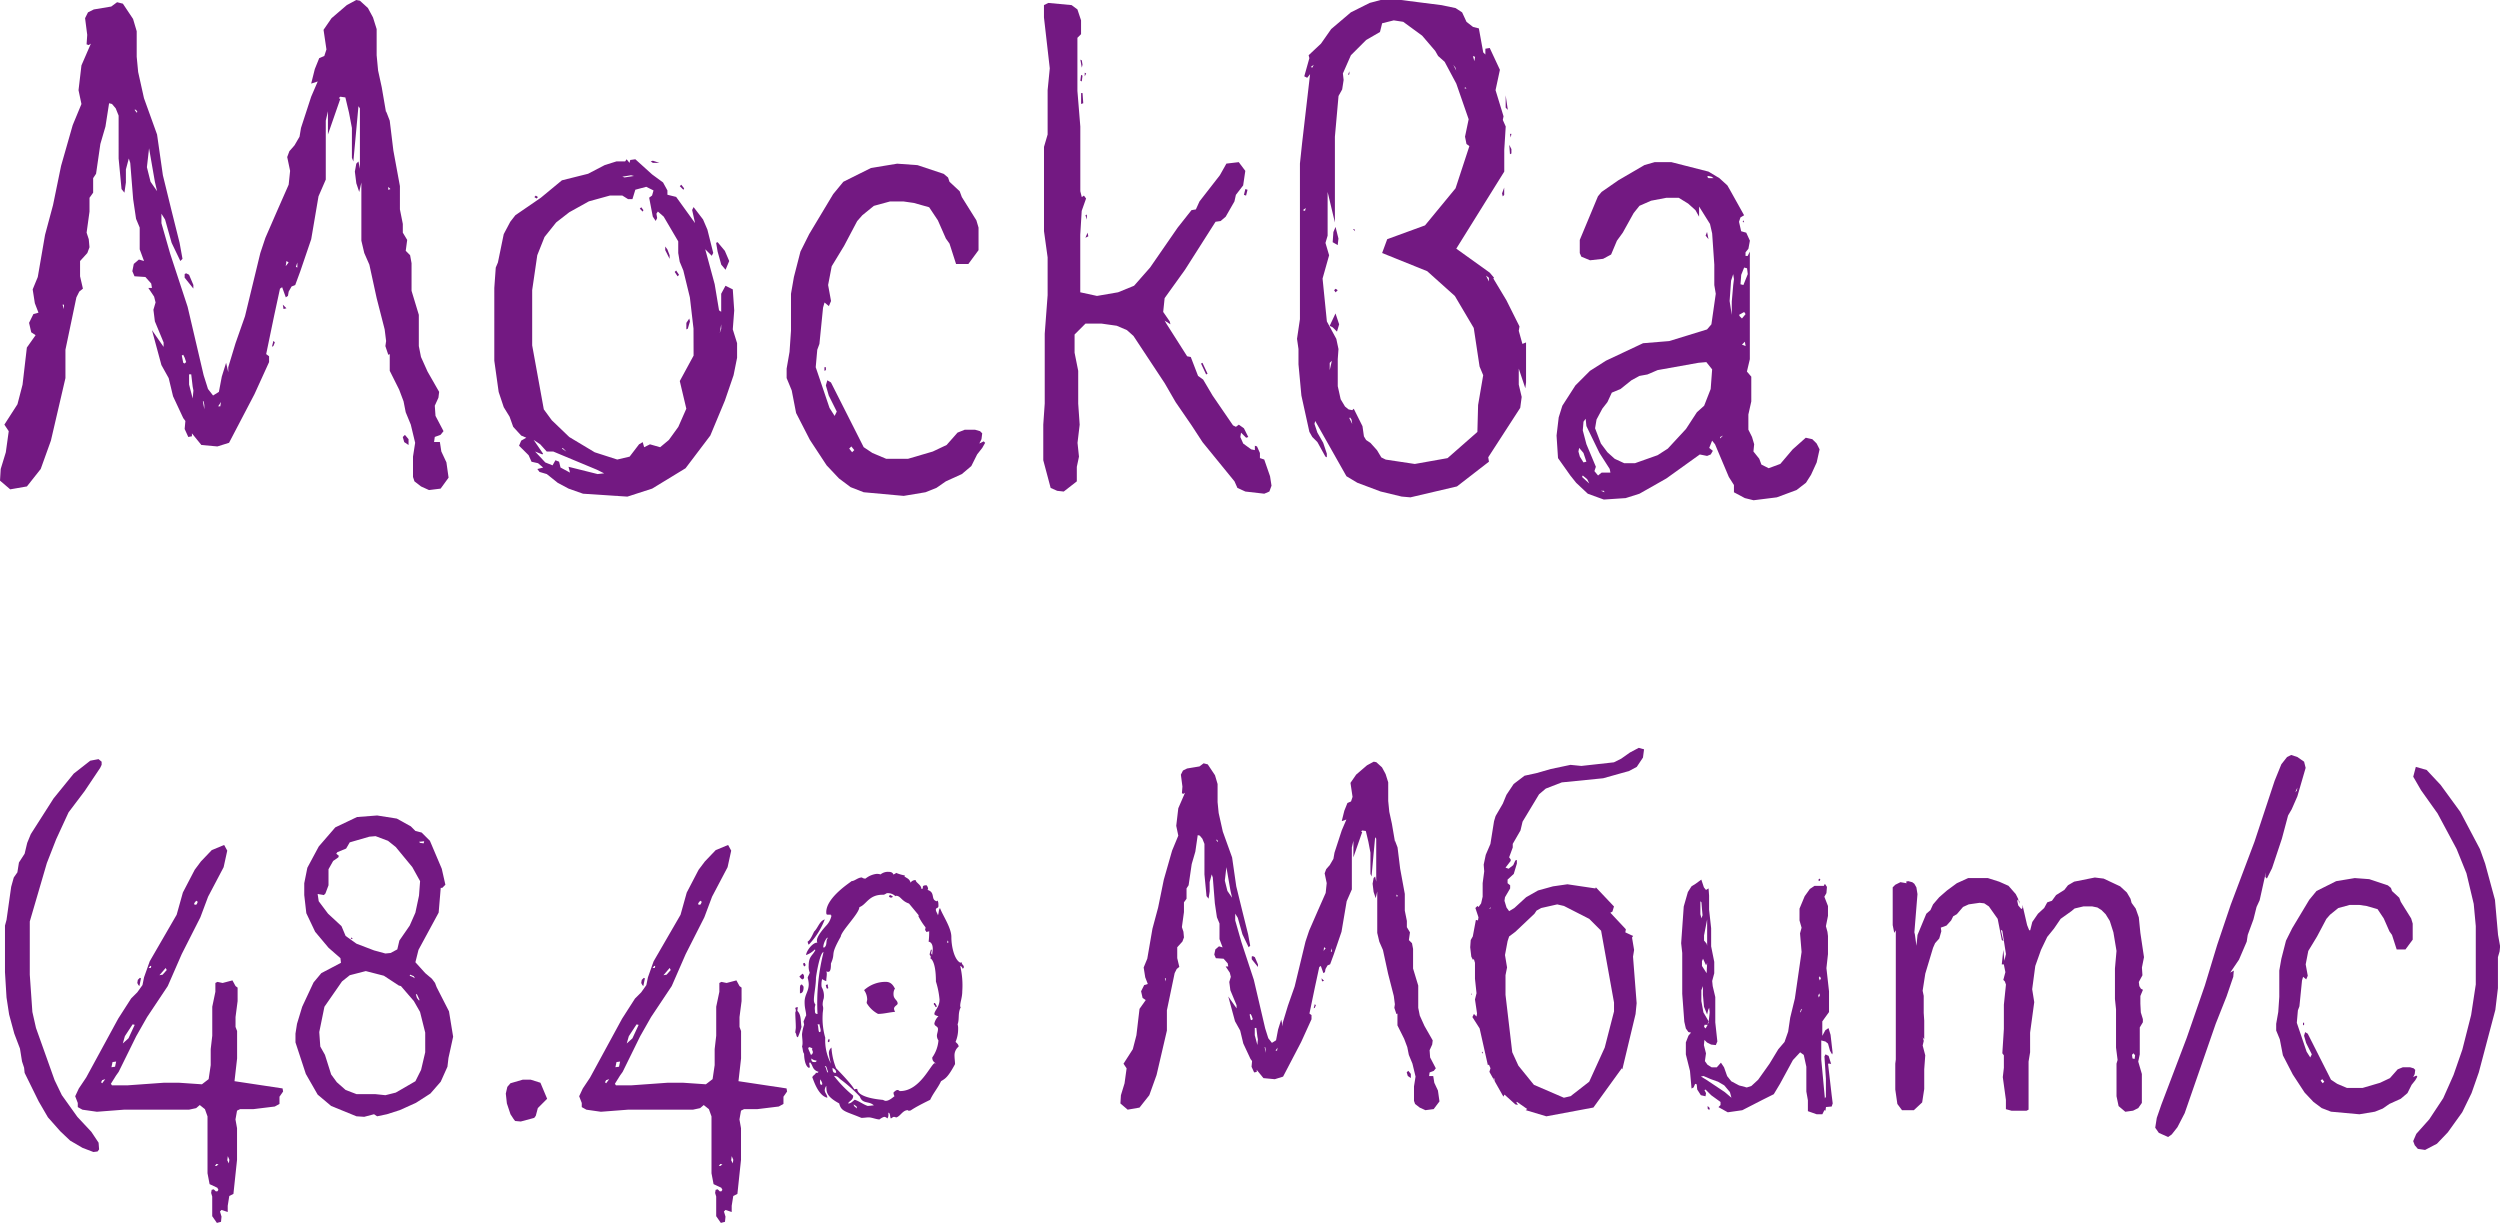
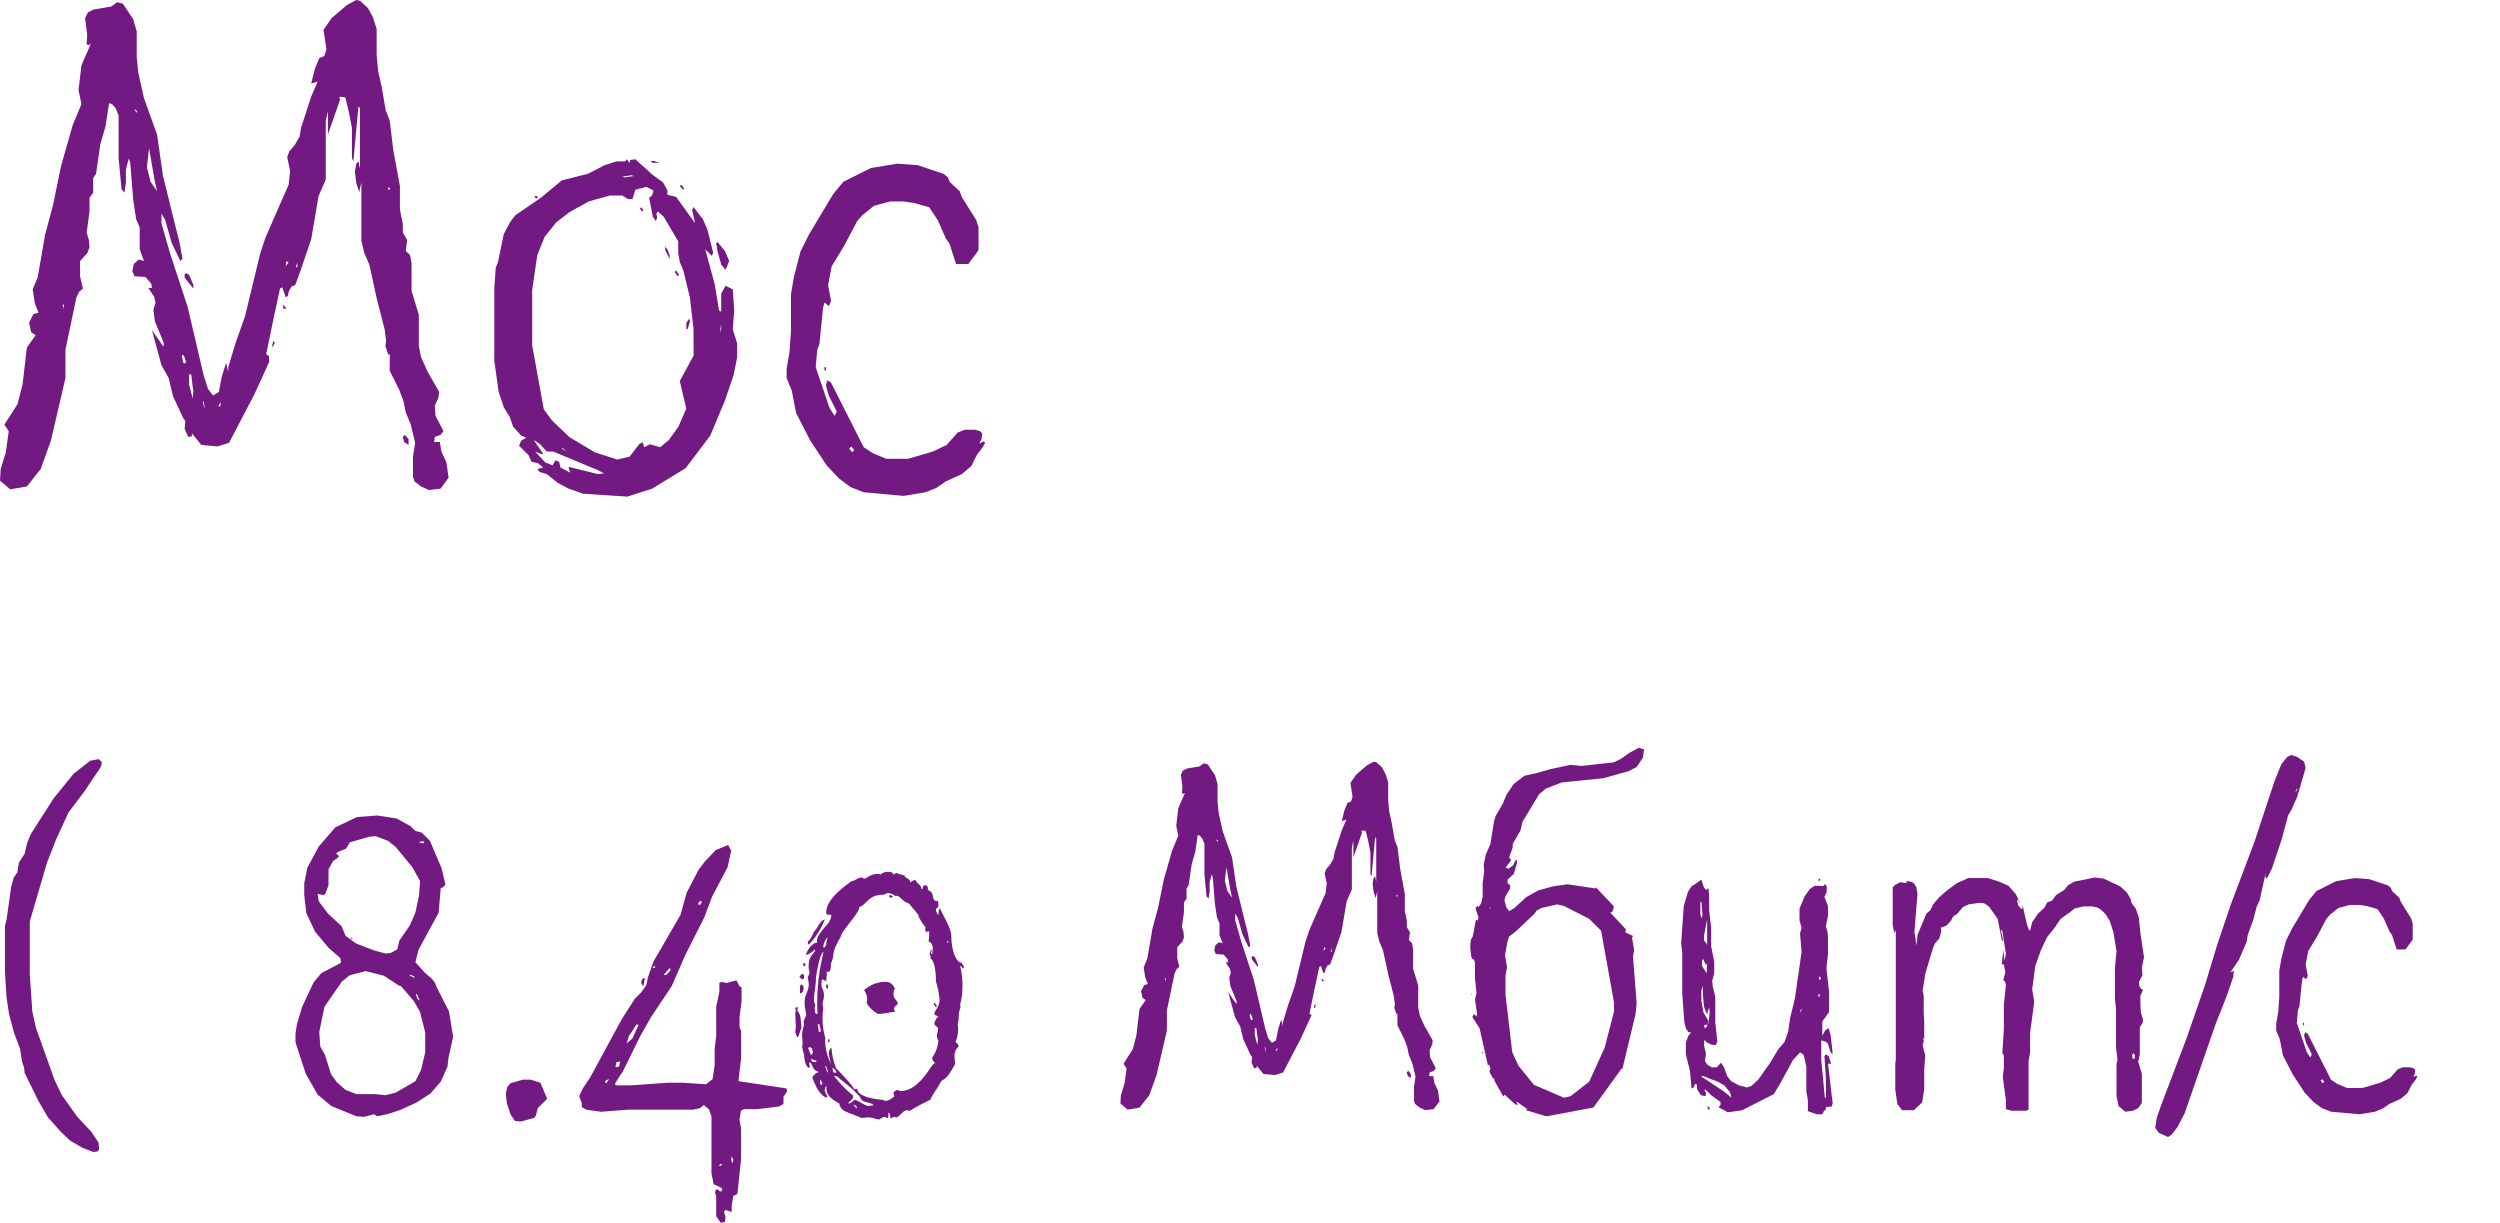
<svg xmlns="http://www.w3.org/2000/svg" id="Layer_1" data-name="Layer 1" width="232.154" height="113.554" viewBox="0 0 232.154 113.554">
  <defs>
    <style>.cls-1{fill:#731982;}</style>
  </defs>
  <title>moskow-title</title>
  <path class="cls-1" d="M40.917,45.374l-1.08.134-.742-.337-.609-.473-.134-.405V42.4l.2-1.282-.405-1.688-.472-1.148-.2-1.013-.406-1.081-.877-1.755V32.882l-.135.068-.27-.81.068-.473-.135-1.081-.743-2.9L34.3,24.577l-.473-1.08-.27-1.148v-5.4l-.2.878-.27-.81-.135-1.08.135-.743.2-.2.27,1.351-.135-.608V10.061l-.135-.2-.473,5.131-.135-.337V11.883l-.27-1.418-.338-1.418L31.6,8.98l-.135.135.135.068-1.148,3.308v-2.16l-.2.877v5.469l-.675,1.553L28.9,22.214l-1.012,2.971-.473,1.283-.337.135-.27.473-.068.4-.2.136L26.2,26.67l-.2.135-.54,2.5-.742,3.578.269.2v.54L23.632,36.6,21.269,41.12l-1.081.337L18.7,41.322l-.878-1.08v.27l-.337.068-.338-.743.068-.743-.2-.27L16.07,36.8l-.405-1.688L14.989,33.9l-.877-3.241,1.08,1.553V31.8l-.81-1.958-.135-1.08.2-.676-.135-.54-.54-.81h.338l-.068-.405-.54-.608-1.013-.067-.2-.473.135-.675L12.9,24.1l.473.136-.4-1.081V21.134l-.338-.811-.27-1.823-.27-3.375-.135-.406-.269,1.013v1.215l-.136.946-.27-.338-.27-2.836V10.735l-.27-.674L10.4,9.655l-.27-.067-.337,2.161-.473,1.62-.4,2.768-.27.405v1.351l-.338.472v1.283l-.27,1.958.2.608.068.743-.2.54-.675.743v1.418L7.7,26.805l-.337.271-.27.54L6.077,32.477V35.11l-1.35,5.807L3.781,43.55,2.5,45.171l-1.553.27L0,44.631.067,43.55.54,42,.811,40.04l-.406-.608,1.216-1.891.473-1.823.4-3.444.811-1.148-.406-.27-.2-.877.4-.811.473-.134-.338-.878-.2-1.283.473-1.148.675-3.916.742-2.768L5.672,15.4l1.08-3.782.811-1.958L7.292,8.373l.271-2.3L8.44,4.051l-.2.135-.2-.067L8.1,3.241,7.9,1.688l.27-.54L8.71.877l1.621-.27.54-.4.54.134.945,1.418L12.694,2.9V5.267l.135,1.418.54,2.43,1.216,3.376.54,3.781.81,3.309.743,2.971.269,1.485-.2.2-.81-1.688-.608-2.161-.338-.54v.878l.811,2.835,1.62,4.929,1.486,6.347.405,1.283.472.608.541-.338.27-1.418.4-1.283.2.878V34.1l.676-2.229.878-2.5L24.173,23.5l.473-1.418,1.147-2.633,1.013-2.3.134-1.283-.269-1.283.2-.54.473-.54.472-.81.135-.811.945-2.9.609-1.418-.609.2.338-1.351L29.642,5.4l.472-.2.2-.608-.269-1.823.742-1.08L32.207.473,33.085,0l.338.067.742.676.473.877L34.976,2.7v2.43l.134,1.418L35.448,8.1l.406,2.363v-.134l.337.877.337,2.769.609,3.308v2.161l.269,1.35v.81l.406.676-.135,1.012.405.405.135.743v2.566l.675,2.228v2.9l.2,1.012L39.7,34.5l1.08,1.891-.067.541-.338.742.067.946.744,1.418-.271.337-.54.2-.067.472h.54l.135.878.473,1.013.2,1.418ZM5.942,28.291H5.807l.135.405Zm6.684-18.1h-.135l.2.27.068-.067Zm1.756,6.685-.54-3.106-.2,1.755.337,1.351.608.878Zm2.634,16.07-.136.067.136.675.134.068.135-.135-.135-.405Zm.134-7.5.135-.068.271.135.4.946v.337l-.811-1.013Zm.743,10.465-.135-1.147h-.2v.945L17.893,37l.068-.743Zm1.013,1.351h-.068l.136.743v-.406Zm1.35.473h.2l.067-.406Zm.608-1.351.2-.473-.067.2Zm4.524-4.253-.135.067.135-.54.134.135ZM26.6,28.628l-.338-.337.067.405Zm-.069-3.916.271-.337-.2-.135Zm.945.068.136.067v-.472Zm1.891-9.791.068-.877Zm6.145-2.43v0Zm.743,5-.2-.2v.27Zm-.136,8.035.2-.135v.2Zm1.418,15.462-.135-.472.2-.2.337.4v.54Z" />
  <path class="cls-1" d="M68.122,34.84l-.81,2.364-1.351,3.24-2.3,3.039L60.56,45.374l-2.3.742-4.118-.27L52.8,45.374l-1.013-.541-1.012-.81-.676-.2-.2-.27.54-.134-.473-.406-.607-.135-.271-.607L48.2,41.39l.2-.473.473-.27-.473-.2-.743-.81-.337-.945-.54-.878-.473-1.418-.405-2.9V26.738l.135-1.891.2-.472.541-2.634.608-1.148.472-.607,2.363-1.621,1.959-1.62,2.43-.608,1.553-.81,1.08-.338h.811l.134-.2.271.338.067-.271.473-.067L60.56,16.2l1.012.742.406.743v.4l.81.2,1.755,2.431-.27-1.216.135-.27.878,1.148.405.945.54,2.161-.134.27-.609-.608.878,3.241.405,2.431.2.135V27.278l.4-.743.676.338.134,1.958-.134,1.755.4,1.283V33.22ZM48.2,26.6l-.067.2Zm16.2,3.916-.337-2.9-.608-2.5-.337-.81-.136-.81v-1.08l-1.35-2.3-.54-.473-.135.2.067.405-.135.27-.27-.405-.337-1.756.27-.2.134-.473-.674-.337-1.013.27-.271.877h-.4l-.541-.337H56.644l-1.958.54-1.824,1.013-1.215.945-1.081,1.35L49.892,23.7l-.473,3.241v5.132l1.08,5.942.743,1.012,1.62,1.554L55.226,42l2.092.674,1.149-.27.878-1.147.337-.2.135.473.54-.27.946.27.809-.675.878-1.216.743-1.688-.607-2.566,1.282-2.363Zm-8.979,13.1L51.377,41.93H50.77l-.608-.675-.608-.405.878,1.282-.068.068-.675-.27.946,1.013.675.27.269-.473.338.135.135.541.878.472-.135-.54,2.7.675.608-.067ZM49.621,18.3l.136-.135.2.135-.135.135Zm2.634,23.294-.067.068.405.27Zm5.739-25.117.878-.135-.27-.068-.811.135Zm1.756,3.038-.068.135-.27-.27.135-.135Zm.675-4.524.2-.067.608.2h-.608Zm1.756,8.71v.338l-.406-.81v-.338l.2.27Zm.877,1.823-.135.136-.27-.406.135-.135Zm.068-8.237.135-.135.269.338-.067.135Zm.945,12.559-.2.675-.135.067v-.607l.27-.4ZM66.5,22.552l.135-.068.675.81.405.946-.338.81-.4-.473-.338-1.215Zm.473,7.562-.136.81.136-.405Z" />
  <path class="cls-1" d="M90.738,42.2l-.54,1.08-.878.743-1.485.675-.878.608-1.013.405-2.025.338-3.714-.338-1.216-.473-1.08-.81-1.147-1.215L75.209,40.85l-1.283-2.5-.405-2.093-.473-1.148v-.878l.27-1.552.135-1.958V27.278l.27-1.553.608-2.363.81-1.621,2.228-3.713.945-1.148L80.88,15.6l2.431-.4,1.89.135,2.431.81.405.338.136.4.945.878.2.54,1.351,2.16.2.676v2.093l-.945,1.283H88.78l-.607-1.891-.338-.473-.743-1.688-.81-1.215-1.418-.4-.945-.135H82.636l-1.486.405-1.08.878-.472.54-1.216,2.3-1.148,1.89L76.9,26.468l.271,1.485-.2.473-.405-.338-.135.473-.338,3.376-.2.54L75.749,34.1l1.282,3.78.473.744.2-.406-.743-1.485-.27-.945.135-.473.338.2,3.038,6.009.811.54,1.282.54h2.026l2.3-.675,1.283-.608,1.013-1.148.675-.27h.945l.473.136.2.2-.067.54-.2.405.406-.2.134.136-.269.472ZM76.694,34.368l-.135.067V34.1h.135Zm2.364,7.089-.2.2.271.338.2-.2Z" />
-   <path class="cls-1" d="M117.405,45.846l-1.755-.2-.743-.338-.269-.608-2.972-3.646L110.653,39.5l-1.485-2.161-1.013-1.755-2.9-4.389-.607-.54-.946-.405-1.418-.2H100.8l-1.013,1.013v1.688l.337,1.688v3.039l.136,1.958-.2,1.688.135,1.282-.2.946V44.7l-1.214.946-.609-.068-.607-.27L96.88,42.74V39.432l.135-1.958V30.992l.269-3.579V23.9l-.337-2.431V13.639l.337-1.148V8.373l.2-2.026-.54-4.727V.473l.406-.2,2.16.2.54.4.338,1.014V3.173l-.338.338V8.44l.27,3.309v6.009l.135.54.2-.135.2.27-.405,1.148-.135,2.228v5.334l1.553.337,1.958-.337,1.485-.608,1.486-1.688,2.566-3.713,1.282-1.621.406-.067.337-.743,1.891-2.431.608-1.08,1.147-.135.608.81-.2,1.35-.675.878-.134.608-.811,1.418-.473.405-.472.067-2.836,4.457-1.891,2.633-.134,1.283.607.878.067.27-.54-.338.2.338,1.89,2.971.338.067.676,1.756.472.338.877,1.485L114.5,39.5l.27.135.27-.2.473.337.405.811-.2.067-.473-.473-.067.406.269.607.743.541.338.067V41.39l.2.067.271.608v.473l.4.134.54,1.554.136.878-.2.54ZM100.525,6.009l-.067.27-.135-.742.135.067Zm-.067,1.553-.135-.067.068-.54.134.067Zm.135,2.026-.2.067V8.643h.134Zm.136-2.836.134.067-.134.27Zm.2,13.639-.135-.4.135-.068Zm.134,1.553-.269.135.2-.473Zm11.074,12.761-.135.068-.473-1.013.135-.068Zm3.511-17.15.2.068-.135.54-.2-.068Z" />
-   <path class="cls-1" d="M120.037,34.165l.067-.2Zm10.938,12.019,4.321-1.013,2.971-2.3-.068-.405,2.972-4.592.135-1.012-.271-1.148V34.232l.609,1.824.067-.54V31.8l-.338.135-.338-1.215.068-.406-1.215-2.43-1.216-2.026.067-.068-.4-.472-3.106-2.228,4.456-7.157V13.909l.135-2.16-.27-.608.067-.338-.742-2.43.405-1.891-.945-2.026-.405.068v.54l-.2-.2-.405-2.228-.541-.135-.607-.473-.405-.877-.608-.4-1.283-.27L130.1,0h-1.89l-1.014.27-1.755.878L123.615,2.7l-.945,1.35-1.148,1.08.068.27-.473,1.688.27.136.27-.338-.743,6.414-.2,1.891V29.641l-.271,1.823.136.946v1.418l.27,2.9.743,3.376.269.473.473.472.743,1.35.135.068v-.338l-.338-1.012-.54-.946-.269-.81.067-.27,2.9,5.132,1.013.607,2.161.811,1.958.472Zm-9.79-26.6-.2-.068.271-.2Zm.674-13.3-.134-.067.27-.2Zm9.521,36.8-2.7-.406-.406-.2-.405-.675-.607-.675-.406-.27-.2-.338-.134-.945-.811-1.621-.135.135-.338-.067-.337-.27-.405-.676-.27-1.215v-2.5l.067-.945-.2-.946-.878-1.62-.4-3.984.608-2.161-.338-1.147.2-.676V17.825l.676,2.836V12.694l.337-3.781.338-.608.135-.878-.068-.608.743-1.688,1.418-1.418,1.283-.742.2-.81,1.08-.27.878.134,1.756,1.283,1.215,1.418.27.473.607.54,1.081,2.026,1.148,3.308-.338,1.621.135.675.27.2-1.283,3.917-2.836,3.443-3.511,1.283-.472,1.283,4.186,1.688,2.566,2.3,1.756,2.972.54,3.578.337.81-.473,2.768-.067,2.5-2.769,2.431Zm-7.225-12.289.2-.675-.337-1.013-.541,1.148.27.135Zm-.675,3.579v-.676l.2-.2Zm.743-11.614.067-.608-.269-1.08-.2.473-.067.945Zm-.2,4.389.2-.2-.2-.135-.135.135Zm1.147-20.188.135-.068v-.27Zm.4,32.409-.27-.54.068-.068.135.2Zm.271-17.893-.069-.2h-.134Zm9.385-14.922-.27-.54.2.27Zm.945,1.688-.2-.067.134-.068Zm.743-2.566-.136-.472.2.068Zm1.35,20.459-.27-.54.27.2Zm.135,17.758.135-.338Zm.675-37.271-.269-.54Zm.473,11.613.135-.135V17.42l-.2.54Zm.472-8.035-.2-1.35V9.993Zm.2,4.119.134-.067v-.406l-.2-.4Zm.067-1.553.067-.338h-.134Z" />
-   <path class="cls-1" d="M168.176,44.09l-.473.743-.878.675L165,46.184l-2.161.27-.81-.2-1.012-.54v-.675l-.473-.743-1.283-3.038-.271-.338-.269.675.338.27-.2.338-.337.135-.675-.135-3.106,2.228-2.5,1.418-1.282.405-2.026.135-1.486-.54-1.08-1.013-.54-.675-1.147-1.62-.136-2.094.2-1.688.337-1.08,1.216-1.89,1.35-1.351,1.486-.945,3.443-1.621,2.431-.2,3.511-1.081.405-.472.405-2.836-.135-.81V24.577l-.2-2.9-.2-.878-1.013-1.62v.945l-.338-.608-.674-.608-.878-.54h-1.148l-1.418.27-1.081.473-.54.675-1.012,1.823-.541.743-.54,1.283-.743.4-1.215.135-.81-.338L146.7,23.5V22.282l1.688-4.052.337-.405,1.553-1.08,2.431-1.418.945-.27h1.554l3.443.878,1.013.607.742.675.271.473,1.283,2.3-.338.2-.135.405.2.878.473.135.338.743-.136.743-.269.337v.338h.2l.2-.405v9.993l-.271,1.147.406.473v2.3l-.271,1.215V39.9l.338.676.2.675-.068.675.541.675.2.54.675.338,1.081-.4,1.147-1.35,1.216-1.081.608.135.405.405.269.541-.269,1.215ZM146.1,42.4l.2.27Zm.607,0,.337.541.271-.068-.271-.81-.4-.473-.068.338Zm.27,1.756-.068.135.676.608-.2-.405Zm1.553-2.093-1.215-2.5-.068-.675-.2.27-.067.81.338,1.283.877,2.093-.134.405.337.405.337-.27h.811l-.067-.338ZM158.992,34.3l-.54-.675-.742.067-3.781.676-.946.405-.743.135-.742.405-1.013.81-.81.338-.405.877-.473.608-.54,1.013-.135.81.54,1.418.608.811.675.607.877.405h1.013l2.094-.742.945-.608,1.688-1.823,1.012-1.553.676-.608.607-1.553Zm-10.33,11.276.338.135-.068-.135Zm.878-8.035.135-.135Zm8.98-16,.135.675-.27-.338Zm.135-5.2-.135.067.135.135h.473l-.2-.135Zm1.013,6.954v0Zm.067,17.286v.134l.27-.27Zm.743-11.816.068-.271Zm.541-2.836-.069-.473-.2.608-.135,1.89.2,1.283V28.021l.135-1.553Zm.742,3.646.338-.406-.135-.2-.473.27.068.135ZM161.626,42.4l-.135-.134Zm.27-15.934.405-1.013-.068-.54-.269-.068-.271.675-.067.878Zm.135,5.266-.27.27.338.136Zm-.067-11.073-.136-.068.068-.135Z" />
  <path class="cls-1" d="M9.3,71.31,7.854,73.47,6.366,75.438l-1.152,2.5-.863,2.208L2.766,85.567v4.945l.24,3.456.336,1.489,1.728,4.848.672,1.392,1.441,2.016,1.3,1.392.671,1.008.048.624-.143.192-.384.049-1.009-.385-1.151-.672-.912-.864-1.153-1.3-.864-1.488-1.3-2.64-.048-.48-.192-.576-.192-1.2-.528-1.392-.48-1.776L.605,92.624.462,90.272v-4.32l.143-.529.433-3.072.24-.864.336-.48.144-.912.528-.816.24-1.008.336-.816,2.113-3.312,1.872-2.305,1.536-1.2.767-.144.288.24v.288Z" />
-   <path class="cls-1" d="M25.519,102.753l-1.968.24H22.3l-.288.144-.145.816.145.816V107.7l-.336,3.169-.384.192-.145.912v.576l-.576-.192-.143.144.143.48-.048.48-.383.1-.433-.624v-1.824l-.1-.336.048-.289.192-.047.193.191h.143l.1-.144-.1-.191-.719-.336-.193-1.009v-5.28l-.24-.672-.479-.384-.336.288-.673.144H11.5l-2.5.192-1.345-.192-.432-.24v-.384l-.24-.624.336-.72L8,100.065l2.977-5.473,1.2-1.872.576-.576.479-.672.145-.72.528-1.488,2.5-4.321.577-2.064,1.1-2.112L18.654,80l1.008-1.056,1.152-.48.289.528-.336,1.536-1.441,2.736-.72,1.921-1.728,3.408-1.3,2.976-1.92,2.88-1.009,1.777-1.632,3.312-.24.336-.479.768.1.144h1.441l3.36-.24h1.44l2.112.144.624-.48.192-1.3V97.424l.144-1.248V93.488L20,92.1V91.28l.192-.1.481.1.912-.24.287.528.193.144V92.96l-.193,1.488v.912l.145.385v2.544l-.241,2.112,4.465.672.048.288-.336.48v.672ZM9.485,100.305l-.095.192.095.1.288-.384Zm1.2-1.248.1-.48-.336.048-.1.479Zm.719-2.161.529-.479.576-1.249-.193-.048-.719,1.1ZM12.75,91.28l.048-.288.192-.192.1.048-.145.72-.1-.1ZM14,89.888l.048-.192h-.1l-.144.192Zm1.1.624.384-.432-.1-.192-.577.672Zm2.976-6.481.193-.048.095-.24-.143-.1-.193.24ZM20.1,108.082l-.145.191H20.1l.191-.144Zm1.055-.721-.047.385.143.288.049-.337Z" />
  <path class="cls-1" d="M41.646,98.241l-.095.816-.624,1.392-.96,1.1-1.345.864-1.488.672-1.2.384-.913.192-.287-.192-.912.24-.72-.048-2.352-.96L29.5,101.649l-1.1-1.92L27.438,96.8v-.816l.143-.912.481-1.584,1.055-2.256.721-.864,1.824-.96-.049-.432-1.1-.96-1.248-1.488L28.445,84.8l-.192-1.68v-1.1l.288-1.44L29.6,78.607l1.536-1.776,2.015-.96,1.872-.144,1.825.288,1.3.72.431.432.576.144.768.768,1.1,2.592.336,1.488-.288.288h-.143l-.193,2.3-1.872,3.457-.288,1.152.912,1.008.624.528.288.384.144.384,1.152,2.256.384,2.352-.239,1.1Zm-6.912-9.985,1.056.288.481-.048.624-.336.191-.816.96-1.392.528-1.2.336-1.584.1-1.344-.72-1.3L36.75,78.655l-.72-.576-1.152-.432-.576.048-1.824.528-.336.576-.817.336-.1.144.241.192-.048.144-.481.336-.431.768v1.488l-.288.768-.145.144-.576-.1.1.672.864,1.153L31.71,86l.384.912,1.008.72Zm4.752,7.632-.48-1.92-.575-1.008-1.2-1.392-.192-.048-1.392-.912-1.68-.432-1.488.384-.72.576-1.632,2.352-.48,2.352.095,1.345.433.768.576,1.824.527.72.817.72,1.008.384H34.83l.96.1.96-.24,1.824-1.056.529-1.056.383-1.633ZM32.573,87.2l.049-.144.144.1Zm5.713,3.5.24.144-.1-.192-.337-.144-.048.1Zm.432,1.968.192.24.048-.048-.24-.528h-.1Zm.625-14.353.048-.192-.481.048.1.1Zm.384,13.873-.048-.1Zm1.152-11.137-.049.1Z" />
  <path class="cls-1" d="M47.405,103.473l-.336-1.008-.1-.912.143-.624.288-.336,1.153-.336h.719l.912.288.624,1.488-.864.864-.191.72-.145.192-1.248.336-.527-.048-.145-.192Z" />
  <path class="cls-1" d="M72.317,102.753l-1.967.24H69.1l-.289.144-.144.816.144.816V107.7l-.335,3.169-.384.192-.145.912v.576l-.576-.192-.144.144.144.48-.048.48-.384.1-.432-.624v-1.824l-.1-.336.048-.289.192-.047.193.191h.143l.1-.144-.1-.191-.719-.336-.193-1.009v-5.28l-.24-.672-.48-.384-.336.288-.672.144H58.3l-2.5.192-1.345-.192-.432-.24v-.384l-.24-.624.336-.72.672-1.008,2.976-5.473,1.2-1.872.576-.576.479-.672.145-.72.528-1.488,2.5-4.321.576-2.064,1.1-2.112L65.453,80l1.008-1.056,1.152-.48.288.528-.336,1.536-1.44,2.736-.72,1.921-1.728,3.408-1.3,2.976-1.92,2.88-1.009,1.777L57.82,99.537l-.24.336-.479.768.095.144h1.441l3.36-.24h1.44l2.112.144.624-.48.192-1.3V97.424l.144-1.248V93.488L66.8,92.1V91.28l.192-.1.481.1.912-.24.287.528.192.144V92.96l-.192,1.488v.912l.144.385v2.544l-.24,2.112,4.465.672.048.288-.336.48v.672Zm-16.033-2.448-.1.192.1.1.288-.384Zm1.2-1.248.1-.48-.336.048-.1.479ZM58.2,96.9l.528-.479.577-1.249-.193-.048-.72,1.1Zm1.345-5.616.048-.288.192-.192.1.048-.145.72-.095-.1ZM60.8,89.888l.048-.192h-.1l-.145.192Zm1.1.624.385-.432-.1-.192-.576.672Zm2.977-6.481.192-.048.1-.24-.144-.1-.192.24Zm2.017,24.051-.145.191h.145l.191-.144Zm1.055-.721-.048.385.144.288.049-.337Z" />
  <path class="cls-1" d="M74.045,93.872c.384.384.288.961.384,1.488a6.779,6.779,0,0,1-.336.96c-.193-.048-.1-.288-.24-.432,0-.143.047-.336.047-.48,0-.48-.047-.912-.047-1.392a.369.369,0,0,0,.047-.192c0-.1-.047-.144-.047-.192s.047-.1.24-.1A2.706,2.706,0,0,0,74.045,93.872Zm.624-3.072c-.048.1-.1.144-.145.144-.095,0-.191-.144-.288-.24,0-.048.241-.24.288-.288C74.621,90.512,74.669,90.512,74.669,90.8Zm-.385,1.056c0-.24,0-.432.193-.432.047.1.144.144.144.24,0,.144,0,.576-.337.576Zm8.209,11.473c0,.144.048.384-.1.528a.413.413,0,0,0-.288-.144,1.263,1.263,0,0,0-.431.24c-.288,0-.721-.192-1.009-.192-.191,0-.432.048-.672.048-1.488-.624-1.872-.576-2.064-1.344-1.344-.72-1.152-1.2-1.2-1.632a.773.773,0,0,0-.143.384c0,.288.24.432.24.72-.912-.192-1.345-1.872-1.392-1.872,0-.192.335-.288.335-.481.048.049.048.049.1.049s.1-.049.144-.1c-.624-.192-.48-.577-.817-.912,0,.048,0,.1-.048.1,0,.144.048.239.048.336s-.048.1-.095.1c-.48-.24-.432-1.536-.432-1.3-.145-.191-.1-.432-.192-.671a1.083,1.083,0,0,0,.047-.385c0-.239-.047-.528-.047-.768a4.063,4.063,0,0,1,.192-.864c0-.1-.048-.24-.048-.335.1-.193.144-.385.239-.529,0-.384-.143-.624-.143-1.248,0-.72.384-.96.384-1.68a2.409,2.409,0,0,0-.1-.576c.048-.192.143-.288.191-.48a1.54,1.54,0,0,1-.095-.672c0-.864.383-.912.624-1.44-.048,0-.048,0-.048-.048a2.172,2.172,0,0,1-.817.528c0-.336.577-1.152,1.009-1.152a.1.1,0,0,1,.1.1.407.407,0,0,1-.1-.337c0-.431.863-1.343.816-1.3a1.914,1.914,0,0,0,.528-.96c0-.048-.1,0-.048-.1h-.24c-.144,0-.193,0-.193-.239,0-1.392,2.353-2.833,2.353-2.881.288,0,.576-.336.96-.336a.458.458,0,0,0,.336.1,2.008,2.008,0,0,1,1.009-.432,1.054,1.054,0,0,1,.383.048,1.086,1.086,0,0,1,.72-.24c.384,0,.433.144.528.336l-.047-.048c.047-.1.191-.1.24-.192a4.025,4.025,0,0,0,.815.24c0,.048,0,.048-.048.048.1.192.481.192.577.624a.53.53,0,0,1,.479-.24c0,.24.528.432.528.816.336,0-.143-.336.481-.336a.544.544,0,0,1,.143.384c-.047,0-.047,0-.047.048.768.24.24.912.864,1.056,0-.048,0-.048.048-.048s.048,0,.048.048v.048s.047-.048.047.384c0,.24-.239.144-.239.336s.144.336.192.529c.1-.241.047-.481.192-.673.24.673,1.056,1.825,1.056,2.689,0,1.008.336,2.208.864,2.4,0-.1.048,0,.1-.048,0,.24.192.24.192.432,0,.048,0,.144-.144.144.048-.1-.144-.24-.192-.24a7.8,7.8,0,0,1,.192,2.352c0,.576-.192,1.008-.192,1.344a.176.176,0,0,0,.048.144c-.288.576-.1,1.056-.288,1.584a1.329,1.329,0,0,1,.048.432,3.027,3.027,0,0,1-.24,1.2c.1.1.287.241.287.433a1.044,1.044,0,0,0-.383.863c0,.241.048.529.048.769-.672,1.248-.913,1.344-1.3,1.584-.288.624-.72,1.1-1.008,1.728-2.065,1.008-1.681,1.008-1.969,1.008-.048,0-.1,0-.1-.048-.479,0-.671.528-1.055.672-.1,0-.145-.048-.241-.048s-.24.144-.288.144C82.638,103.761,82.686,103.329,82.493,103.329ZM74.572,89.456a.177.177,0,0,0,.145-.048c.048.048.048.144.1.192a.216.216,0,0,1-.144.144A.684.684,0,0,1,74.572,89.456Zm1.057-2.977c.336-.335.479-.959.96-1.1A7.01,7.01,0,0,1,75.1,87.728a.682.682,0,0,1-.1-.289C75.293,87.3,75.581,86.479,75.629,86.479Zm-.145,11.233a.366.366,0,0,0-.095-.239l.048-.049c0-.143-.144-.1-.241-.192-.095.049-.143.049-.143.1,0,.1.288.671.24.624C75.389,97.953,75.484,97.809,75.484,97.712Zm.145.913c.1,0,.191,0,.191-.145a.732.732,0,0,1-.479-.191C75.341,98.529,75.389,98.625,75.629,98.625Zm.143-7.825c0,.72-.191,1.536-.191,2.064a.67.67,0,0,0,.144.432,1.037,1.037,0,0,0-.048.528c0,.192,0,.336.24.336a19.276,19.276,0,0,1,.528-5.616.176.176,0,0,1,.048-.144C76.157,88.4,75.82,90.368,75.772,90.8Zm.145,4.32c.1.24.048.481.144.72.1,0,.144,0,.144-.144,0-.192-.1-.383-.1-.576Zm.24,5.041c0,.288-.049.528.1.576.1,0,.1-.048.1-.1a.728.728,0,0,0-.192-.384Zm.144-8.5a1.615,1.615,0,0,1,.192,1.056,1.787,1.787,0,0,0-.1.576c0,.1.049.192.049.336,0,.192-.049.384-.049.576a6.518,6.518,0,0,0,.241,2.161,4.624,4.624,0,0,0,.528,2.4,5.682,5.682,0,0,1-.192-.96.668.668,0,0,1,.24-.528,6.2,6.2,0,0,0,.432,1.92c1.68,1.728,1.68,1.968,1.68,1.968a.7.7,0,0,1,.288-.048c0,.864,2.352,1.008,2.256,1.008.193,0,.24.1.384.1.337,0,.673-.336.816-.432a.669.669,0,0,1-.095-.336c.095-.1.24-.24.383-.24.1,0,.144.1.241.1,1.872,0,2.88-2.592,3.215-2.592a.814.814,0,0,1,.241.1c-.288-.144-.481-.288-.481-.625a3.177,3.177,0,0,0,.576-1.584.78.78,0,0,1-.143-.432c0-.192.1-.384.1-.624,0-.288-.336-.239-.336-.528a1.378,1.378,0,0,1,.383-.672c-.095,0-.383-.1-.383-.192,0-.336.48-.624.48-1.344a7.813,7.813,0,0,0-.336-1.68c0-2.016-.528-2.16-.528-2.16a.176.176,0,0,0,.048-.144c0-.1-.1-.1-.1-.24a4.442,4.442,0,0,1,.144-.48c0,.048,0,.1.047.1,0,.1-.047.192-.047.288,0,.048.047.1.095.144,0-.192.049-.384.049-.528,0-.576-.288-.673-.385-.673a6.925,6.925,0,0,0,.049-1.007c-.049.1-.144.047-.24.1-.1-.049,0-.144-.145-.144v.048c0-.144.048-.192.048-.336a5.825,5.825,0,0,1-.672-1.056l.048-.048c.049.048-.912-1.105-.912-1.105-.72-.24-.767-.72-1.2-.72a.048.048,0,0,0-.049.048,1.011,1.011,0,0,0-.815-.288c-.241.144-.241.144-.385.144-1.3,0-1.487.912-2.16,1.152,0,.576-1.68,2.209-1.728,2.736-1.056,1.873-.432,1.393-.912,2.5,0,.288,0,.768-.24.768a.293.293,0,0,1-.193-.048.513.513,0,0,1,.049.24c0,.24-.049.432-.049.672a1.447,1.447,0,0,1-.383-.192A1.87,1.87,0,0,0,76.3,91.664Zm.528-4.608a1.561,1.561,0,0,0-.384.912c.048,0,.048,0,.048.048.384-.192.144-.672.384-.912C76.829,87.1,76.829,87.1,76.829,87.056Zm-.24,11.953c.143.144.143.384.24.575.048,0,.1,0,.1-.047a.646.646,0,0,0,.24.432c-.336-.288-.336-.816-.48-.96Zm.336-7.249c-.048,0-.048.048-.1.048-.1,0-.1-.24-.144-.336.047,0,.1-.048.192-.048A.817.817,0,0,0,76.925,91.76Zm.048,4.7c.1.1.048.192.048.288-.048,0-.048,0-.1.048,0-.048-.048-.048-.048-.095C76.877,96.608,76.925,96.561,76.973,96.464Zm.624,3.169a.047.047,0,0,0,.048-.049c0-.287-.336-.383-.336-.431,0,.144,0,.48.24.48Zm1.632,2.112c0,.432-.288.432-.48.72.24.048.432-.192.624-.336.432.144.769.432,1.2.576.193,0,.384-.048.576-.048-.432-.432-1.056-.1-1.3-.816a12.943,12.943,0,0,0-1.777-1.584c-.24-.192-.288-.336-.624-.336A11.105,11.105,0,0,0,79.229,101.745Zm.289,1.2a.179.179,0,0,0,.047-.144c-.047-.1-.192-.144-.288-.24C79.277,102.8,79.518,102.8,79.518,102.945Zm3.456-10.609c0,.48.383.528.383.864,0,.144-.336.24-.336.48a.682.682,0,0,0,.1.288c-.576.048-1.055.192-1.584.192a2.665,2.665,0,0,1-1.055-1.008c0-.144.047-.24.047-.336a1.544,1.544,0,0,0-.288-.864,2.958,2.958,0,0,1,2.016-.768c.337,0,.624.144.864.672h-.048A.958.958,0,0,0,82.974,92.336Zm-.048-9.073a.25.25,0,0,1-.193.1.363.363,0,0,1-.192-.1c.049,0,.049-.144.1-.144C82.733,83.119,82.829,83.215,82.926,83.263Zm3.792,9.985c0-.1,0-.1.095-.1a1.183,1.183,0,0,1,.193.336c-.048,0-.1.048-.145.048C86.861,93.344,86.718,93.344,86.718,93.248Zm1.3-5.665a.163.163,0,0,0,.048-.095c0-.049-.048-.1-.048-.144-.048.048-.048.095-.048.192Z" />
-   <path class="cls-1" d="M133.134,102.993l-.768.1-.528-.24-.432-.336-.1-.288v-1.344l.144-.912-.288-1.2-.336-.816-.144-.721-.289-.768-.624-1.248v-1.1l-.095.048-.193-.576.049-.336-.1-.768-.528-2.064-.48-2.208-.336-.769-.193-.815V82.783l-.143.624-.193-.576-.095-.768.095-.528.145-.144.191.96-.095-.432V77.887l-.1-.144-.336,3.648-.1-.24V79.183l-.191-1.008-.24-1.008-.336-.048-.1.1.1.048-.817,2.352V78.079l-.143.624v3.888l-.481,1.1-.479,2.833-.721,2.112-.336.912-.24.1-.191.336-.048.288-.145.1-.24-.672-.144.1-.383,1.776-.529,2.544.192.144v.384l-.96,2.112-1.68,3.217-.769.24-1.055-.1-.624-.768v.192l-.24.047-.241-.527.048-.528-.143-.193-.672-1.44-.288-1.2-.481-.863-.624-2.3.769,1.1v-.288l-.576-1.392-.1-.768.143-.48-.095-.384-.384-.576h.239l-.048-.288-.383-.432-.72-.048-.145-.336.1-.48.336-.288.337.1-.288-.768V85.759l-.24-.575-.193-1.3-.191-2.4-.1-.288-.191.72v.864l-.1.673-.191-.241-.193-2.016V78.367l-.192-.48-.239-.288-.193-.048L111,79.087l-.336,1.152-.288,1.968-.192.288v.961l-.24.336V84.7l-.192,1.392.144.432.048.528-.144.383-.48.529v1.008l.192.816-.24.192-.192.384-.72,3.456V95.7l-.96,4.129-.673,1.872-.912,1.152-1.1.192-.672-.576.048-.768.336-1.1.192-1.392-.288-.432.863-1.345.336-1.3.288-2.448.577-.816-.289-.192-.143-.624.288-.576.336-.1-.24-.624-.144-.912.336-.816.48-2.784.528-1.969.528-2.592.768-2.688.576-1.392-.191-.912.191-1.632.624-1.441-.144.1-.144-.047.048-.624-.144-1.105.193-.384.383-.192,1.153-.191.383-.289.384.1.672,1.008.24.816v1.681l.1,1.008.385,1.728.863,2.4L114.8,82.3l.576,2.352.527,2.113.193,1.056-.145.144-.575-1.2-.433-1.537-.24-.383v.624l.576,2.016,1.153,3.5,1.055,4.512.288.913.336.432.385-.241.192-1.007.288-.913.144.625v-.337l.48-1.584.624-1.776,1.008-4.177.336-1.007.816-1.872.721-1.633.095-.912-.192-.912.144-.384.336-.384.336-.576.1-.576.673-2.064.431-1.008-.431.144.239-.961.288-.719.336-.144L125.6,74l-.193-1.3.529-.769,1.007-.864.624-.336.241.048.528.48.336.624.24.768v1.728l.1,1.009.24,1.1.288,1.68v-.1l.239.624.241,1.968.432,2.352V84.56l.192.96V86.1l.288.48-.1.719.288.288.1.529v1.824l.48,1.584v2.064l.144.72.433.96.767,1.344-.048.385-.24.528.048.671.528,1.009-.192.24-.384.143-.048.337h.384l.1.624.337.72.143,1.008ZM108.268,90.848h-.1l.1.288Zm4.753-12.865h-.1l.143.192.048-.048Zm1.248,4.752-.384-2.208-.145,1.248.24.96.432.624Zm1.872,11.425-.1.048.1.48.095.048.1-.1-.1-.288Zm.095-5.328.1-.048.191.1.289.672v.24l-.577-.72Zm.529,7.44-.1-.815h-.145v.671l.241.913.048-.529Zm.719.96h-.047l.1.529v-.288Zm.961.336h.144l.048-.287Zm.432-.96.144-.336-.048.145Zm3.216-3.024-.1.048.1-.384.1.1Zm.864-2.5-.24-.24.049.288Zm-.048-2.784.193-.24-.145-.1Zm.672.048.1.048v-.336Zm1.345-6.961.048-.624Zm4.368-1.728v0Zm.528,3.552-.144-.144v.192Zm-.1,5.713.144-.1v.144Zm1.008,10.993-.1-.337.144-.143.239.288v.384Z" />
+   <path class="cls-1" d="M133.134,102.993l-.768.1-.528-.24-.432-.336-.1-.288v-1.344l.144-.912-.288-1.2-.336-.816-.144-.721-.289-.768-.624-1.248v-1.1l-.095.048-.193-.576.049-.336-.1-.768-.528-2.064-.48-2.208-.336-.769-.193-.815V82.783l-.143.624-.193-.576-.095-.768.095-.528.145-.144.191.96-.095-.432V77.887l-.1-.144-.336,3.648-.1-.24V79.183l-.191-1.008-.24-1.008-.336-.048-.1.1.1.048-.817,2.352V78.079l-.143.624v3.888l-.481,1.1-.479,2.833-.721,2.112-.336.912-.24.1-.191.336-.048.288-.145.1-.24-.672-.144.1-.383,1.776-.529,2.544.192.144l-.96,2.112-1.68,3.217-.769.24-1.055-.1-.624-.768v.192l-.24.047-.241-.527.048-.528-.143-.193-.672-1.44-.288-1.2-.481-.863-.624-2.3.769,1.1v-.288l-.576-1.392-.1-.768.143-.48-.095-.384-.384-.576h.239l-.048-.288-.383-.432-.72-.048-.145-.336.1-.48.336-.288.337.1-.288-.768V85.759l-.24-.575-.193-1.3-.191-2.4-.1-.288-.191.72v.864l-.1.673-.191-.241-.193-2.016V78.367l-.192-.48-.239-.288-.193-.048L111,79.087l-.336,1.152-.288,1.968-.192.288v.961l-.24.336V84.7l-.192,1.392.144.432.048.528-.144.383-.48.529v1.008l.192.816-.24.192-.192.384-.72,3.456V95.7l-.96,4.129-.673,1.872-.912,1.152-1.1.192-.672-.576.048-.768.336-1.1.192-1.392-.288-.432.863-1.345.336-1.3.288-2.448.577-.816-.289-.192-.143-.624.288-.576.336-.1-.24-.624-.144-.912.336-.816.48-2.784.528-1.969.528-2.592.768-2.688.576-1.392-.191-.912.191-1.632.624-1.441-.144.1-.144-.047.048-.624-.144-1.105.193-.384.383-.192,1.153-.191.383-.289.384.1.672,1.008.24.816v1.681l.1,1.008.385,1.728.863,2.4L114.8,82.3l.576,2.352.527,2.113.193,1.056-.145.144-.575-1.2-.433-1.537-.24-.383v.624l.576,2.016,1.153,3.5,1.055,4.512.288.913.336.432.385-.241.192-1.007.288-.913.144.625v-.337l.48-1.584.624-1.776,1.008-4.177.336-1.007.816-1.872.721-1.633.095-.912-.192-.912.144-.384.336-.384.336-.576.1-.576.673-2.064.431-1.008-.431.144.239-.961.288-.719.336-.144L125.6,74l-.193-1.3.529-.769,1.007-.864.624-.336.241.048.528.48.336.624.24.768v1.728l.1,1.009.24,1.1.288,1.68v-.1l.239.624.241,1.968.432,2.352V84.56l.192.96V86.1l.288.48-.1.719.288.288.1.529v1.824l.48,1.584v2.064l.144.72.433.96.767,1.344-.048.385-.24.528.048.671.528,1.009-.192.24-.384.143-.048.337h.384l.1.624.337.72.143,1.008ZM108.268,90.848h-.1l.1.288Zm4.753-12.865h-.1l.143.192.048-.048Zm1.248,4.752-.384-2.208-.145,1.248.24.96.432.624Zm1.872,11.425-.1.048.1.48.095.048.1-.1-.1-.288Zm.095-5.328.1-.048.191.1.289.672v.24l-.577-.72Zm.529,7.44-.1-.815h-.145v.671l.241.913.048-.529Zm.719.96h-.047l.1.529v-.288Zm.961.336h.144l.048-.287Zm.432-.96.144-.336-.048.145Zm3.216-3.024-.1.048.1-.384.1.1Zm.864-2.5-.24-.24.049.288Zm-.048-2.784.193-.24-.145-.1Zm.672.048.1.048v-.336Zm1.345-6.961.048-.624Zm4.368-1.728v0Zm.528,3.552-.144-.144v.192Zm-.1,5.713.144-.1v.144Zm1.008,10.993-.1-.337.144-.143.239.288v.384Z" />
  <path class="cls-1" d="M152.669,69.582l-.1.768-.576.864-.721.384-2.4.673-3.84.383-1.488.576-.624.528L141.388,76.3l-.193.816-.719,1.248V78.7l-.336.912.144.192v.144l-.48.624.288.1.431-.336.193-.432.143-.048v.336l-.288.96-.575.528v.336l.239.192V82.5l-.479.817-.048.335.191.624.241.336.48-.288,1.1-1.007,1.1-.625,1.392-.384,1.344-.192,2.592.384.048-.1,1.681,1.776-.145.48-.191.1,1.439,1.537-.048.288.721.336-.1.144.193,1.152-.1.624.336,4.32-.1,1.008L150.652,99.3l-.048-.1-2.639,3.648-4.369.816-1.92-.576.144-.1-.961-.672-.047.048.144.24-.24-.048-1.008-.912-.1.192-1.3-2.3.1-.336-.143-.336-.1.048L137.4,95.5l-.672-1.056.144-.288.24.24.048-.288-.191-1.3.143-.576-.143-1.344V89.408l-.1-.336-.1.048-.143-.288-.1-.864.048-.673.192-.336.288-1.536.193.049.048-.288-.288-.865.192-.192.1.1.24-.336.143-.624V82.015l.145-1.1-.049-.624.192-.912.432-1.008.337-2.112.144-.48.671-1.152.336-.816.672-1.009,1.009-.768,1.1-.239,1.344-.385,1.825-.384,1.007.1,3.025-.336.672-.336.816-.576.815-.432Zm-15.985,22.8h-.048l.048-.192Zm.671,4.128v0Zm.241,1.2.095-.047v.191Zm.864-13.489-.145.144.048.049Zm.384,16.226-.1-.336-.049.048Zm.912-11.761.191,1.152-.143.72v1.824l.624,5.328L141,98.96l1.44,1.777,2.785,1.2.624-.144,1.727-1.344,1.441-3.168.864-3.361V93.1l-1.2-6.672-1.1-1.1-2.351-1.2-.625-.144-1.488.336-.432.241-.192.288-1.776,1.68-.576.431-.144.433Zm.624,13.2-.192-.336Zm9.745-17.666h0Zm.527,15.074v0Z" />
  <path class="cls-1" d="M170.188,102.465l-.095.288-.529.048-.047.336-.1-.048-.191.384H168.7l-.816-.288v-1.008l-.144-.816v-2.3l-.24-1.1-.336-.241-.672.721-1.2,2.208-.576.96-1.056.528-1.872.96-1.345.192-.864-.48.192-.192v-.288l-.864-.624-.528-.528-.1.048.145.288-.049.288-.432-.1-.336-.528-.048-.48-.144-.048-.144.336-.192.1-.144-1.632-.384-1.536V96.8l.24-.624.24-.288-.24-.048-.24-.336-.144-.624-.192-2.592V88.5l-.1-.913.24-3.408.384-1.344.336-.528.384-.24.528-.384.24.72.193.24.239-.144.049.672v1.3l.191,1.728v1.681l.288,1.44v1.056l-.192.72.049.48.239,1.008v2.352l.192,1.777-.143.336-.433-.048-.384-.193-.24-.239-.048.48.193.768-.1.72.24.336.384.239h.481l.383-.431.288.431.289.817.383.48.721.384.72.192.431-.144.624-.576,1.057-1.488.815-1.345.577-.672.336-.96.192-1.3.432-1.776.624-4.32-.144-1.729.144-.527-.192-.672v-1.1l.48-1.152.48-.672.432-.288h.864l.1-.192.191.288-.048.576-.192.336.336.864v.913l-.192.96.144.528.048.384v1.68l-.144,1.3.241,2.16v1.92l-.624.865v1.343l.288-.528.288-.191.191.624.192,1.68-.047.144-.193-.337-.192-.672-.239-.191-.385-.1v1.777l.337,3.6.095-.144v-1.68L169.42,98.1l.1-.192.288.143.239.769-.1-.048h-.192l.337,2.928ZM158,85.279l.1-.287-.048-.529L158,83.792l-.1-.1v1.2Zm2.641,16.13-.529-.624-.576-.336-.672-.24-.671-.288-.241.048.481.288,1.727,1.152.624.528Zm-2.017-7.633-.1.432-.288-.72-.1-1.1v-.816l-.145.384V92.96l.193,1.056.479.817-.1.287.1-.144.1-.96-.048-.432Zm-.576-4.512V89.7l.433.672.047-.96-.095.24-.288-.624Zm.192-1.92.241.288.047.192V85.375l-.288,1.489Zm.336,7.824h-.288l-.048.192.144.144Zm.193,7.729-.048.192-.145-.144v-.24Zm8.544-9.169-.048-.048-.1.288.048.048Zm1.632-11.9-.1-.1.1-.144.1.1Zm.048,10.609-.048-.192-.1.192.049.192Zm.1-1.584-.1-.192-.095.144.095.24Z" />
  <path class="cls-1" d="M198.8,94.016l.191.624v.288l-.288.48v2.5l-.143.672.336,1.152v2.688l-.336.48-.481.24-.72.1-.624-.528-.192-.912V98.769l.1-.336-.145-1.152V93.728l-.1-.96V89.936l.144-1.632-.288-1.728-.336-1.056-.384-.624-.384-.385-.383-.24-.481-.1h-.816l-.816.192-.288.24-1.009.721-.624.912-.624.768-.576,1.2L189,89.7l-.288,2.16.191,1.2-.384,2.832v1.824l-.143.865v4.464l-.192.1H186.8l-.528-.144v-.864l-.289-2.112.1-.864V98l-.143-.191.143-2.257V93.3l.193-1.872-.1-.288-.145-.144.193-.72-.145-.72h-.191l.143-1.344.1,1.008.145-.624-.336-2.16-.145-.1.24,1.057-.143-.1-.385-1.967-.815-1.153-.433-.288-.432-.048-1.007.144-.529.24-.576.673-.336.191-.192.385-.432.48-.528.192.048.335-.192.673-.385.431-.191.433-.721,2.4L178.539,92l.1.48v1.584l.048.72v1.728l-.144-.192.1.336-.1.432.239.912-.095,1.3v1.824l-.192,1.248-.768.72h-1.105l-.431-.576-.193-1.344v-2.4l.049-.384v-12l-.145.24-.143-.721V82.4l.239-.24.481-.24.576.1L177,81.871l.191-.048.385.1.192.144.192.336.1.624-.288,3.553.047.192.145,1.056.1-1.009.816-1.967.384-.337.24-.528.576-.671.72-.625.912-.672,1.056-.48h1.824l1.057.336.864.384.672.768.336.672v.241l-.1-.433-.1.144.1.433.288.336.1-.1v-.288l.431,1.872.193.481h.095l.193-.768.528-.768.575-.529.288-.527.433-.145.384-.528.768-.48.336-.432.576-.336,1.92-.384.816.1,1.536.72.624.576.337.577.1.383.383.528.288.817.144,1.44.337,2.256-.192.96.047.72-.336.624.048.384.145.24.191.1-.24.576v.72ZM198.269,98l-.145-.191-.144.144.048.336.193.047Z" />
  <path class="cls-1" d="M212.811,75.15l-.336.577-.577,2.16-.912,2.736-.479.96-.145-.144.049-.432-.576,2.592-.288.624-.288,1.152-.529,1.44-.095.624-.721,1.681-.815,1.2.336-.192-.048.576-.624,1.824-1.009,2.544-2.88,8.3-.672,1.3-.528.672-.336.24-.864-.384-.336-.48.144-.912.432-1.248,2.352-6.192,1.68-4.849,1.152-3.792,1.248-3.7,2.208-5.856,1.873-5.665.624-1.536.528-.672.384-.192.576.192.624.432.144.576-.768,2.641Zm-10.993,29.667-.1.1Zm9.361-25.826-.1.24Zm1.967-5.425.145-.144.048-.288Z" />
  <path class="cls-1" d="M223.947,100.737l-.384.768-.624.528-1.056.48-.624.432-.72.288-1.44.24-2.64-.24-.864-.336-.769-.576-.815-.864-1.1-1.68L211.994,98l-.288-1.488-.336-.816v-.624l.193-1.1.095-1.392V90.128l.193-1.1.431-1.68.576-1.153,1.584-2.64.672-.816,1.824-.912,1.729-.288,1.344.1,1.728.576.288.24.1.288.672.624.144.384.96,1.536.144.48v1.489l-.672.912h-.816l-.432-1.345-.24-.336-.528-1.2-.576-.863-1.008-.289-.672-.1h-.912l-1.056.288-.769.624-.336.385-.864,1.631-.815,1.345-.241,1.248.193,1.056-.145.336-.288-.24-.1.336-.241,2.4-.143.384-.1,1.152.912,2.689.336.527.145-.287-.529-1.056-.191-.673.1-.336.24.144,2.16,4.273.576.384.911.384h1.441l1.632-.48.912-.432.72-.816.48-.193h.673l.336.1.143.144-.048.384-.144.288.288-.144.1.1-.193.336Zm-9.984-5.569-.1.048v-.24h.1Zm1.68,5.041-.144.144.191.24.145-.144Z" />
-   <path class="cls-1" d="M231.962,88.88v2.88l-.24,2.016-1.536,5.808-.672,1.921-.865,1.776-1.343,1.872-1.009,1.056-1.1.576-.672-.1-.288-.335-.144-.385.288-.672,1.2-1.344,1.3-1.968.96-2.16.816-2.352.817-3.217.431-2.832V86l-.191-2.064-.673-2.833-.912-2.256-1.775-3.312-1.536-2.16-.721-1.249.24-.912,1.008.288,1.3,1.393,1.823,2.5,1.824,3.456.481,1.344.912,3.36.288,3.264.192,1.057-.049.48Zm-6.481,16.993-.047.144Z" />
</svg>